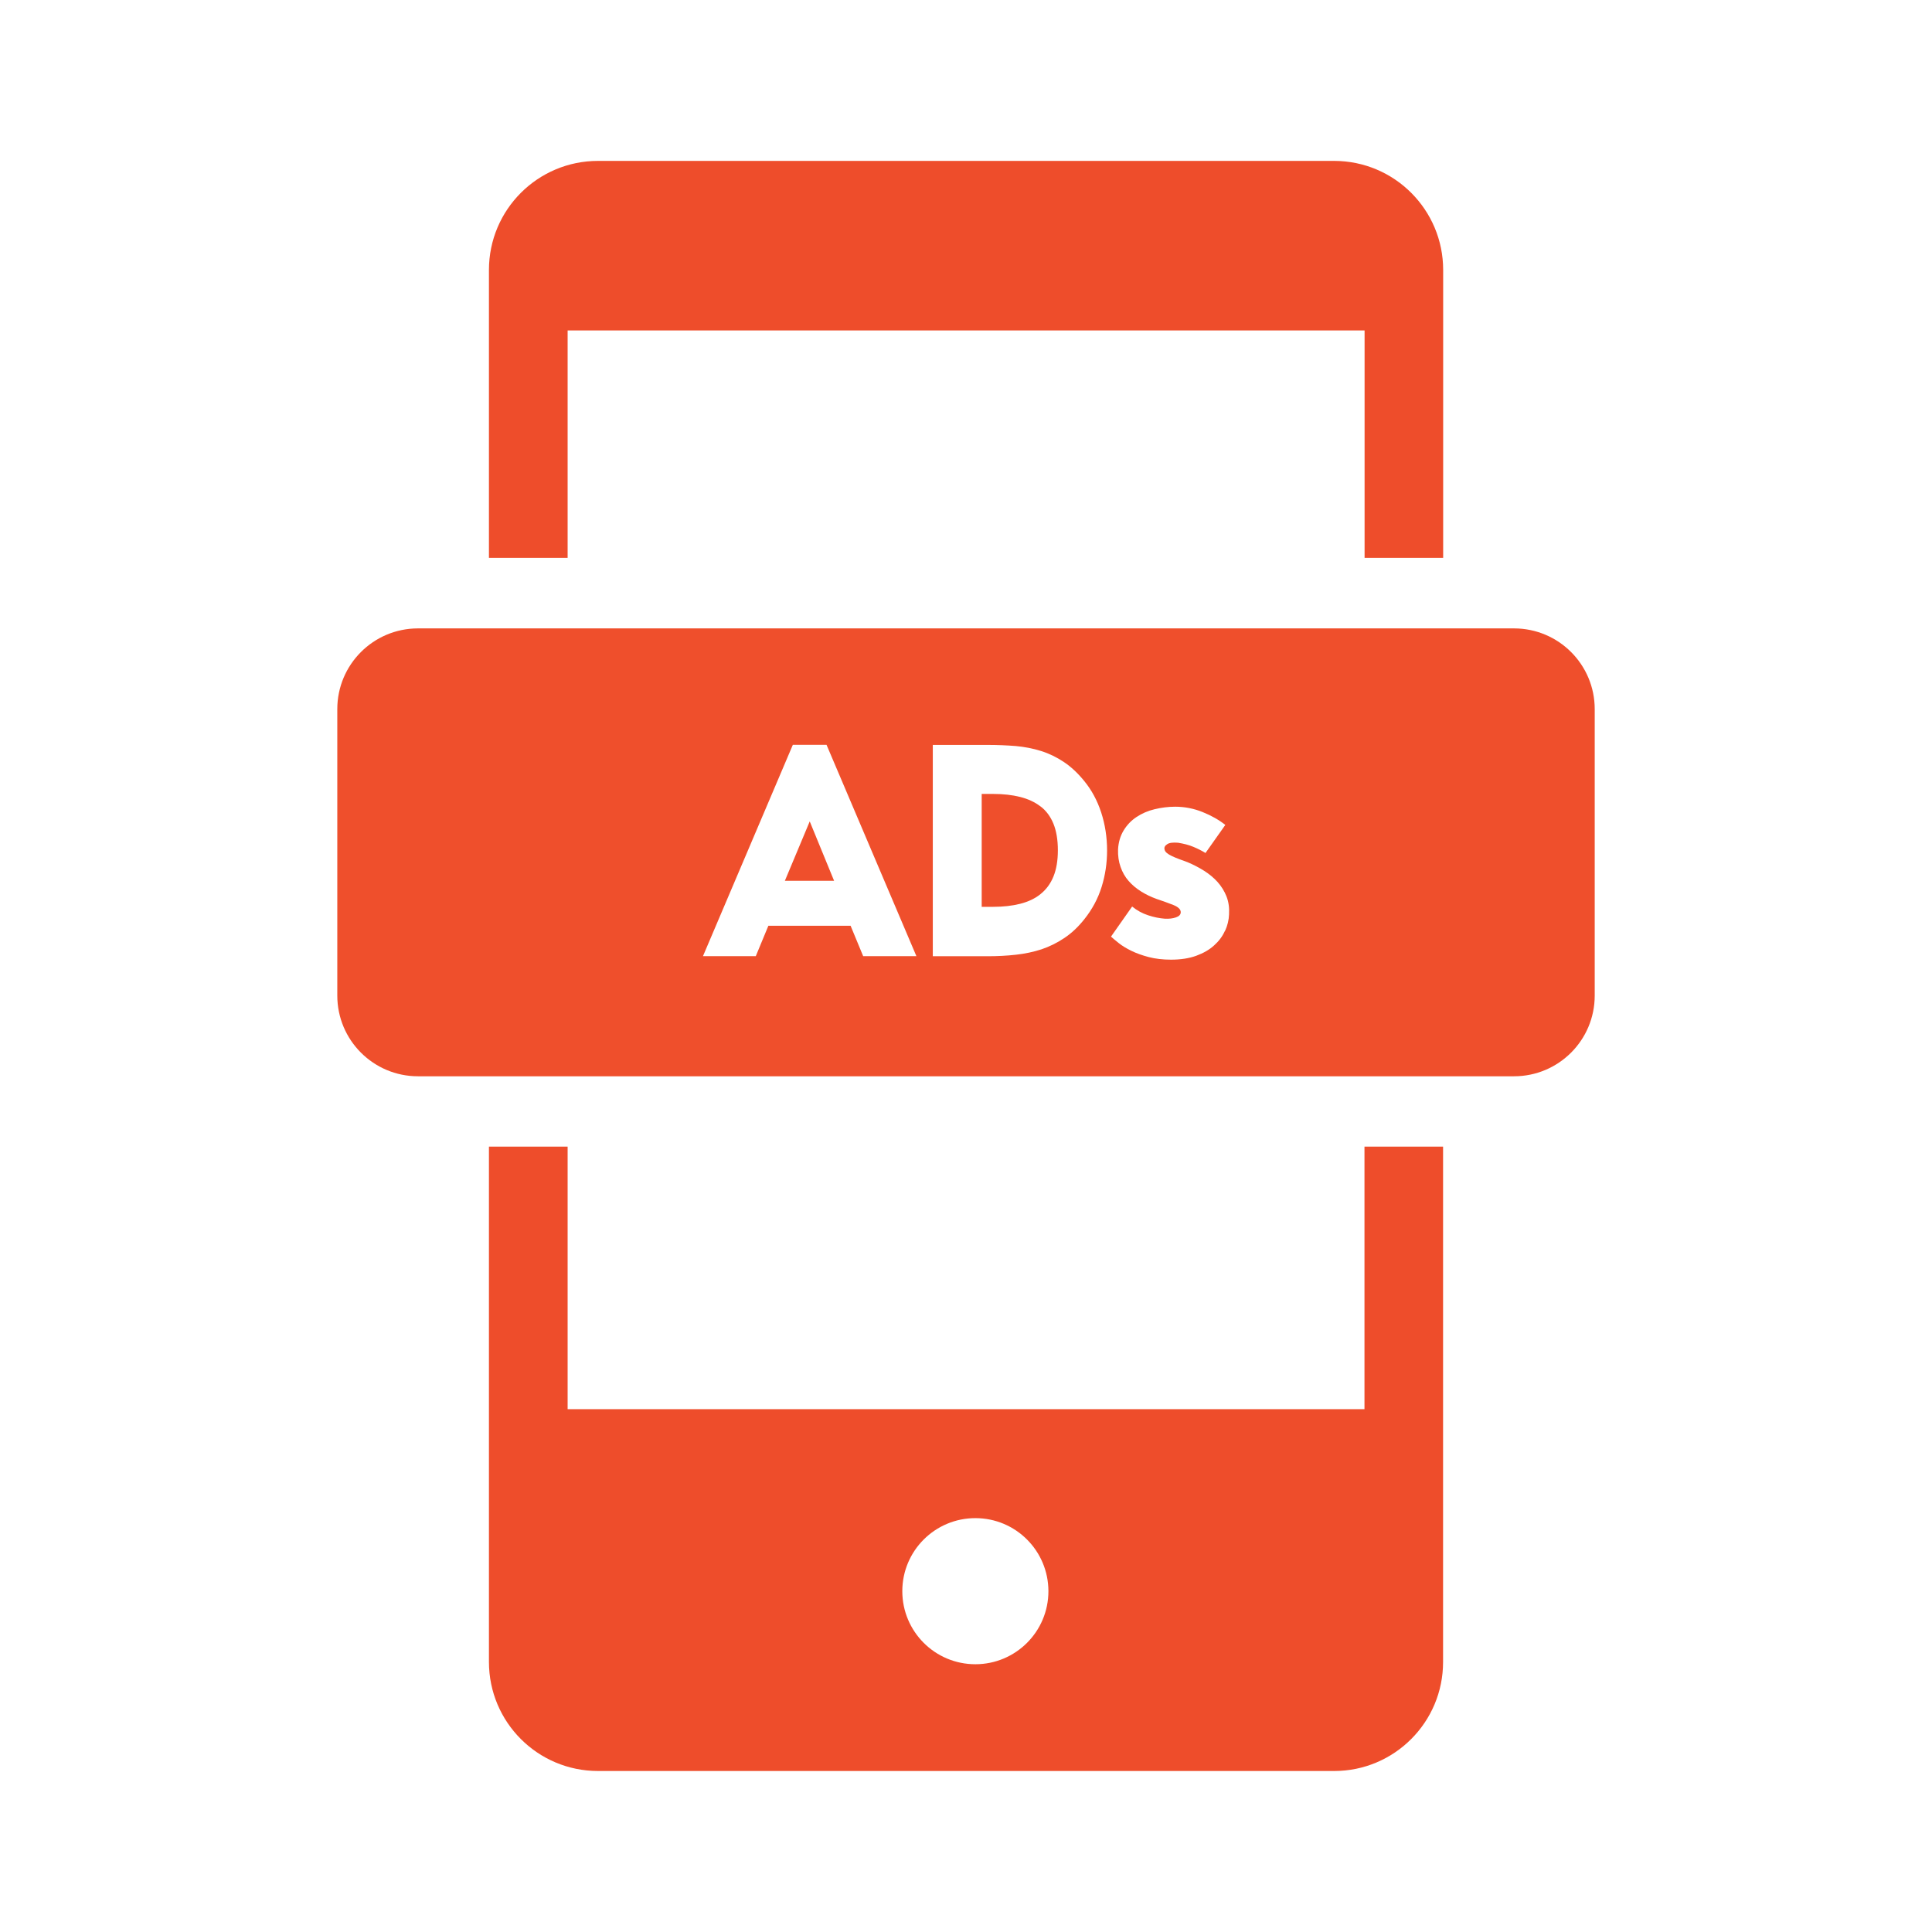
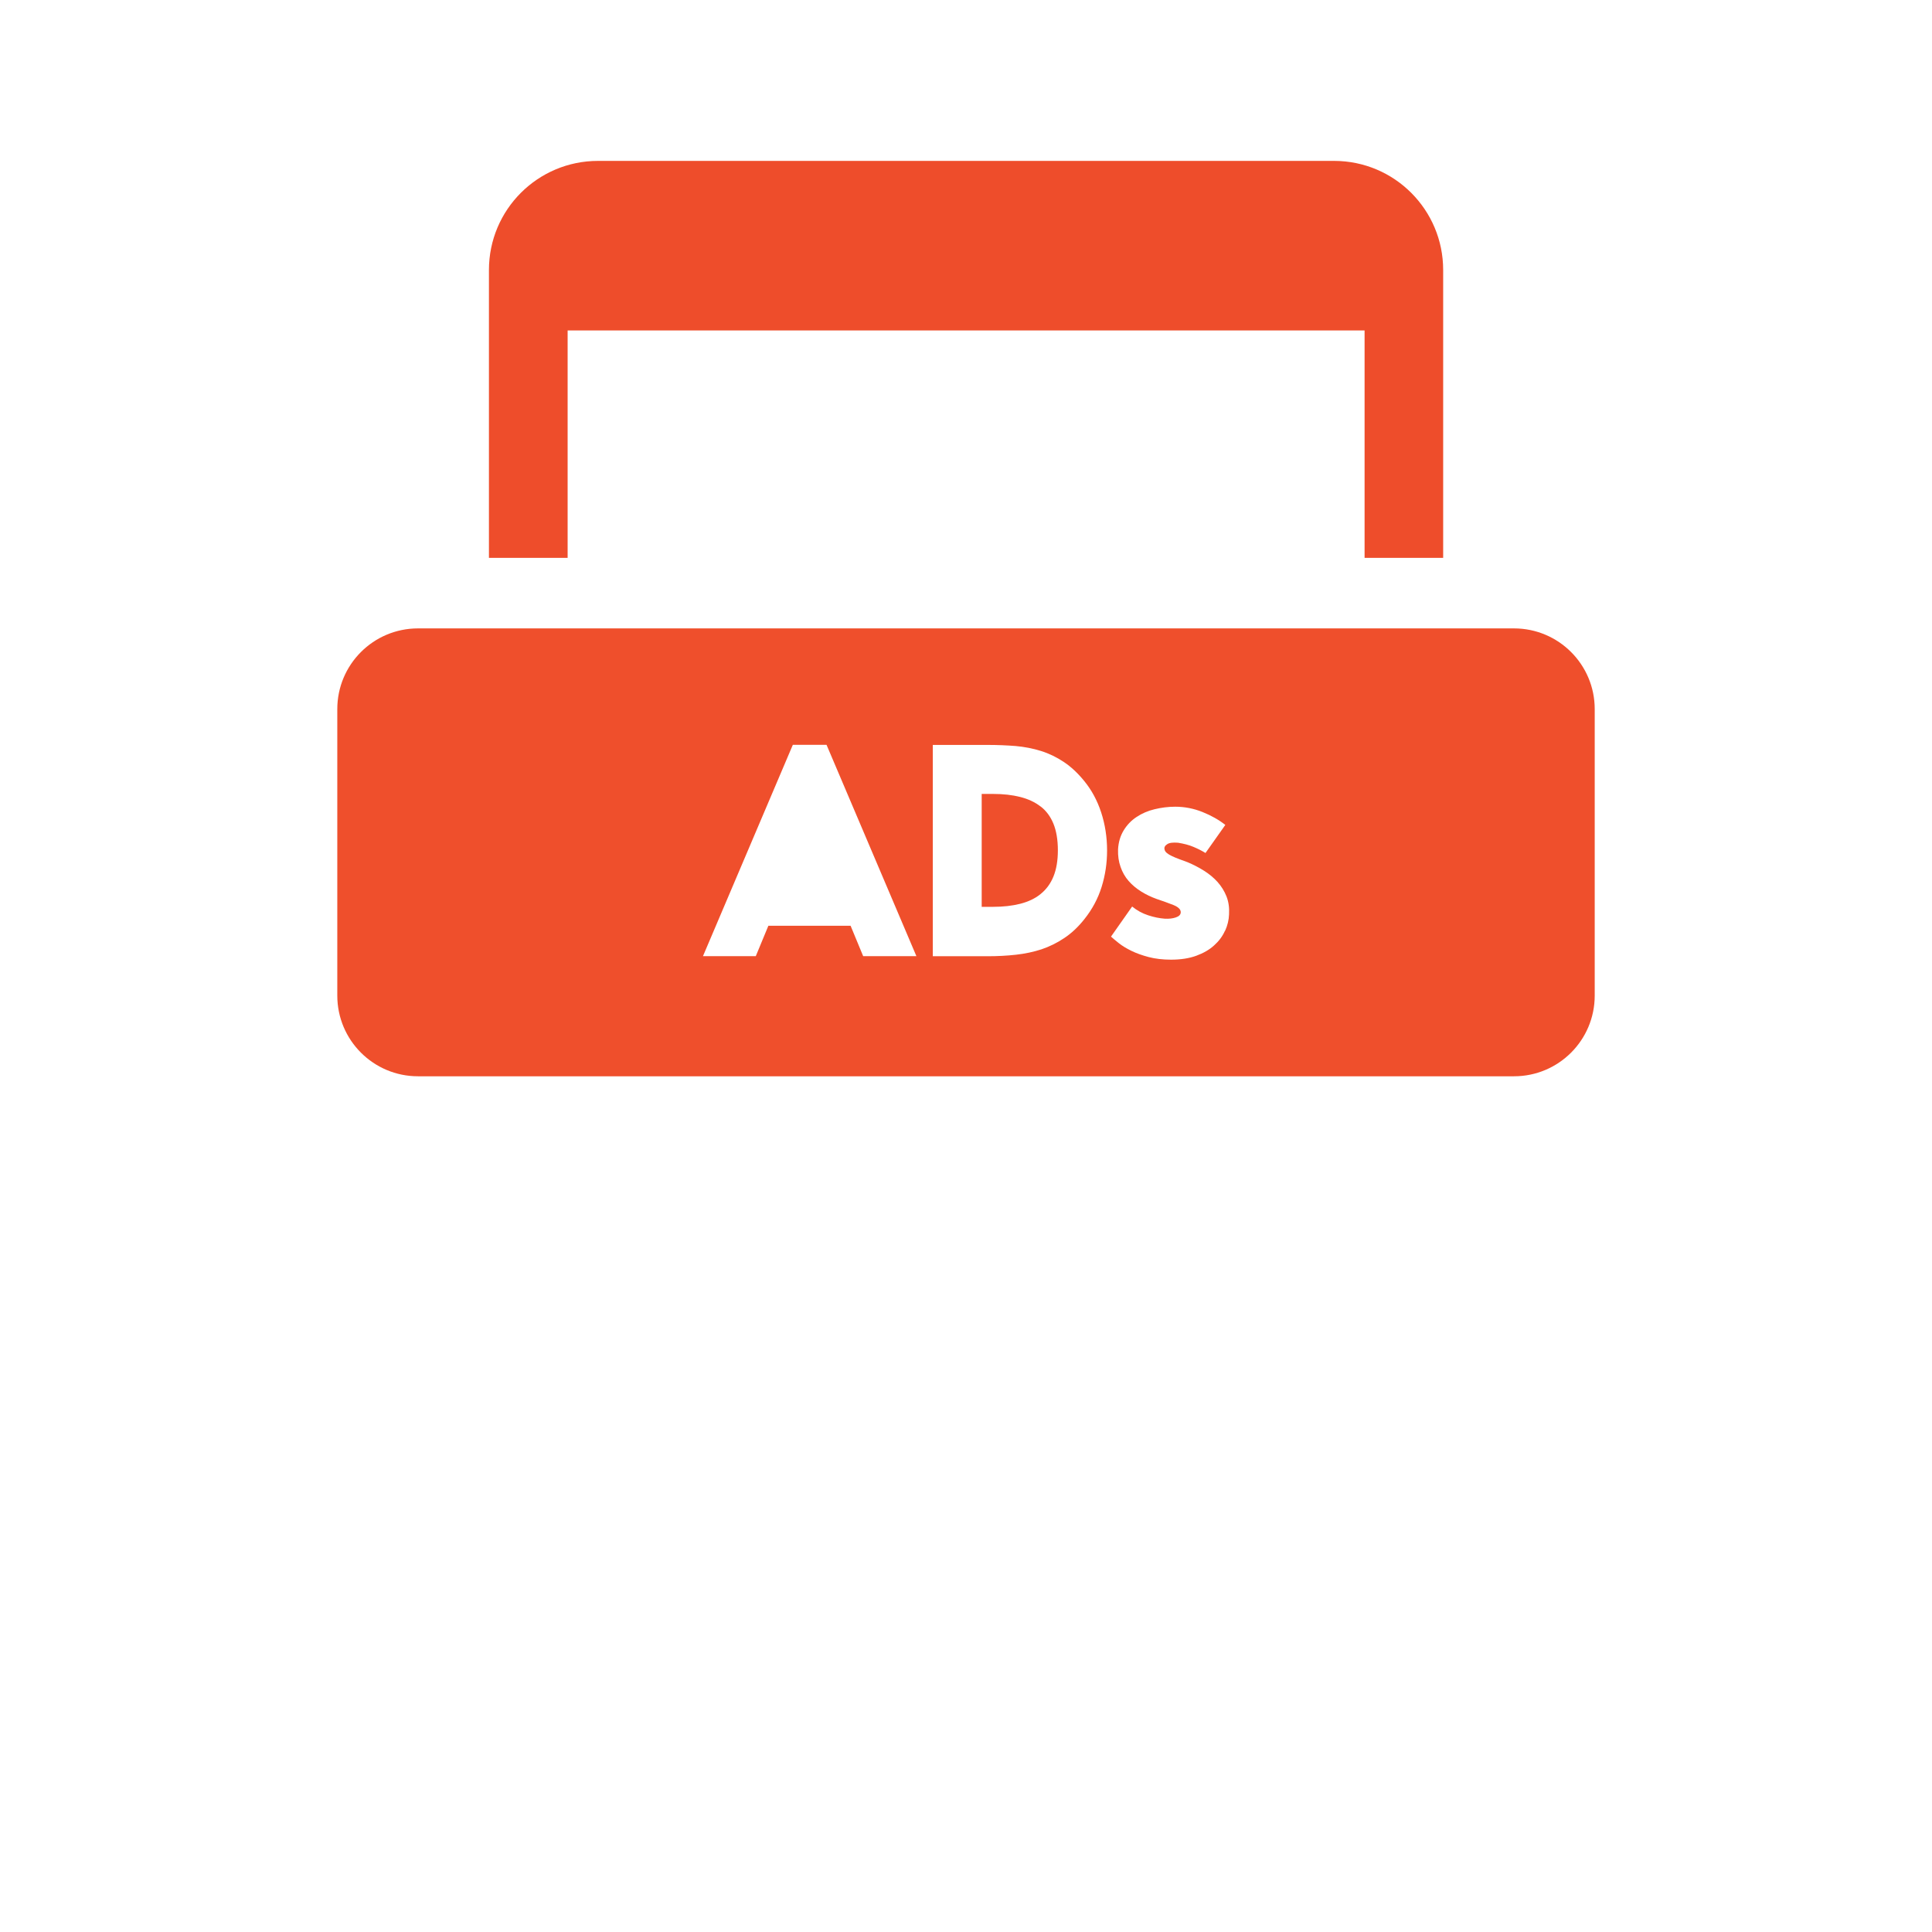
<svg xmlns="http://www.w3.org/2000/svg" width="147" height="147" viewBox="0 0 147 147" fill="none">
  <path d="M43.189 25.143H103.827V42.446H109.806V20.542C109.806 15.963 106.101 12.25 101.522 12.242H45.502C40.915 12.242 37.202 15.956 37.202 20.542V42.446H43.189V25.143Z" fill="#EE4D2B" />
-   <path d="M103.819 107.218H43.189V87.243H37.202V126.451C37.202 131.037 40.915 134.75 45.502 134.75H101.515C106.093 134.75 109.806 131.029 109.799 126.451V87.243H103.819V107.218ZM79.771 121.068C79.771 124.139 77.283 126.627 74.213 126.627C71.142 126.627 68.654 124.139 68.654 121.068C68.654 117.998 71.142 115.51 74.213 115.51C77.283 115.51 79.763 117.991 79.771 121.061V121.068Z" fill="#EE4D2B" />
  <path d="M79.173 61.365C78.745 61.028 78.224 60.791 77.619 60.637C77.014 60.484 76.325 60.408 75.575 60.408H74.694V68.998H75.575C76.325 68.998 77.014 68.921 77.619 68.768C78.224 68.615 78.752 68.37 79.173 68.026C79.602 67.681 79.931 67.237 80.153 66.694C80.375 66.15 80.49 65.484 80.49 64.695C80.49 63.907 80.375 63.218 80.153 62.674C79.931 62.13 79.602 61.686 79.173 61.357V61.365Z" fill="#EF4F2C" />
  <path d="M115.196 47.813H31.804C28.413 47.813 25.664 50.562 25.664 53.953V75.751C25.664 79.143 28.413 81.891 31.804 81.891H115.196C118.588 81.891 121.337 79.143 121.337 75.751V53.953C121.337 50.562 118.588 47.813 115.196 47.813ZM65.676 72.75L64.719 70.438H58.463L57.506 72.75H53.487L60.324 56.672H62.889L69.726 72.75H65.683H65.676ZM83.821 67.475C83.545 68.363 83.109 69.182 82.504 69.94C82.037 70.529 81.532 71.004 80.981 71.371C80.437 71.739 79.855 72.022 79.25 72.229C78.638 72.428 77.987 72.566 77.305 72.642C76.616 72.719 75.897 72.757 75.146 72.757H70.974V56.679H75.146C75.897 56.679 76.609 56.71 77.282 56.763C77.956 56.825 78.592 56.947 79.204 57.139C79.817 57.33 80.399 57.613 80.95 57.981C81.501 58.348 82.022 58.838 82.504 59.435C83.055 60.109 83.484 60.898 83.783 61.809C84.081 62.72 84.234 63.692 84.234 64.711C84.234 65.668 84.097 66.586 83.821 67.475ZM93.2 70.828C93.016 71.241 92.74 71.609 92.381 71.93C92.021 72.26 91.569 72.52 91.025 72.719C90.482 72.918 89.839 73.018 89.104 73.018C88.468 73.018 87.894 72.949 87.396 72.819C86.899 72.688 86.455 72.528 86.079 72.344C85.704 72.16 85.391 71.969 85.138 71.77C84.885 71.571 84.686 71.402 84.533 71.264L86.141 68.975C86.508 69.274 86.914 69.496 87.358 69.641C87.802 69.787 88.223 69.871 88.629 69.901C88.951 69.917 89.226 69.886 89.471 69.802C89.716 69.718 89.839 69.588 89.839 69.404C89.839 69.189 89.647 69.006 89.264 68.853C88.882 68.7 88.461 68.554 88.009 68.401C87.588 68.248 87.197 68.064 86.83 67.834C86.462 67.605 86.141 67.337 85.873 67.03C85.605 66.724 85.398 66.364 85.26 65.959C85.115 65.56 85.054 65.116 85.069 64.626C85.1 64.075 85.245 63.593 85.498 63.179C85.75 62.766 86.072 62.429 86.478 62.161C86.883 61.893 87.335 61.694 87.848 61.572C88.361 61.449 88.882 61.38 89.418 61.38C90.137 61.38 90.834 61.518 91.5 61.786C92.166 62.054 92.748 62.383 93.231 62.766L91.722 64.902C91.454 64.734 91.148 64.58 90.803 64.435C90.459 64.29 90.068 64.19 89.632 64.121C89.249 64.09 88.966 64.121 88.805 64.236C88.637 64.343 88.568 64.473 88.606 64.626C88.621 64.726 88.683 64.818 88.782 64.902C88.882 64.986 89.012 65.063 89.173 65.139C89.333 65.216 89.517 65.292 89.724 65.369C89.931 65.446 90.145 65.522 90.367 65.606C90.803 65.79 91.217 66.004 91.607 66.249C91.998 66.495 92.342 66.778 92.641 67.107C92.932 67.436 93.162 67.804 93.322 68.21C93.483 68.623 93.544 69.075 93.514 69.58C93.498 70.001 93.399 70.415 93.215 70.82L93.2 70.828Z" fill="#EF4F2C" />
-   <path d="M59.719 67.015H63.463L61.61 62.498L59.719 67.015Z" fill="#EF4F2C" />
</svg>